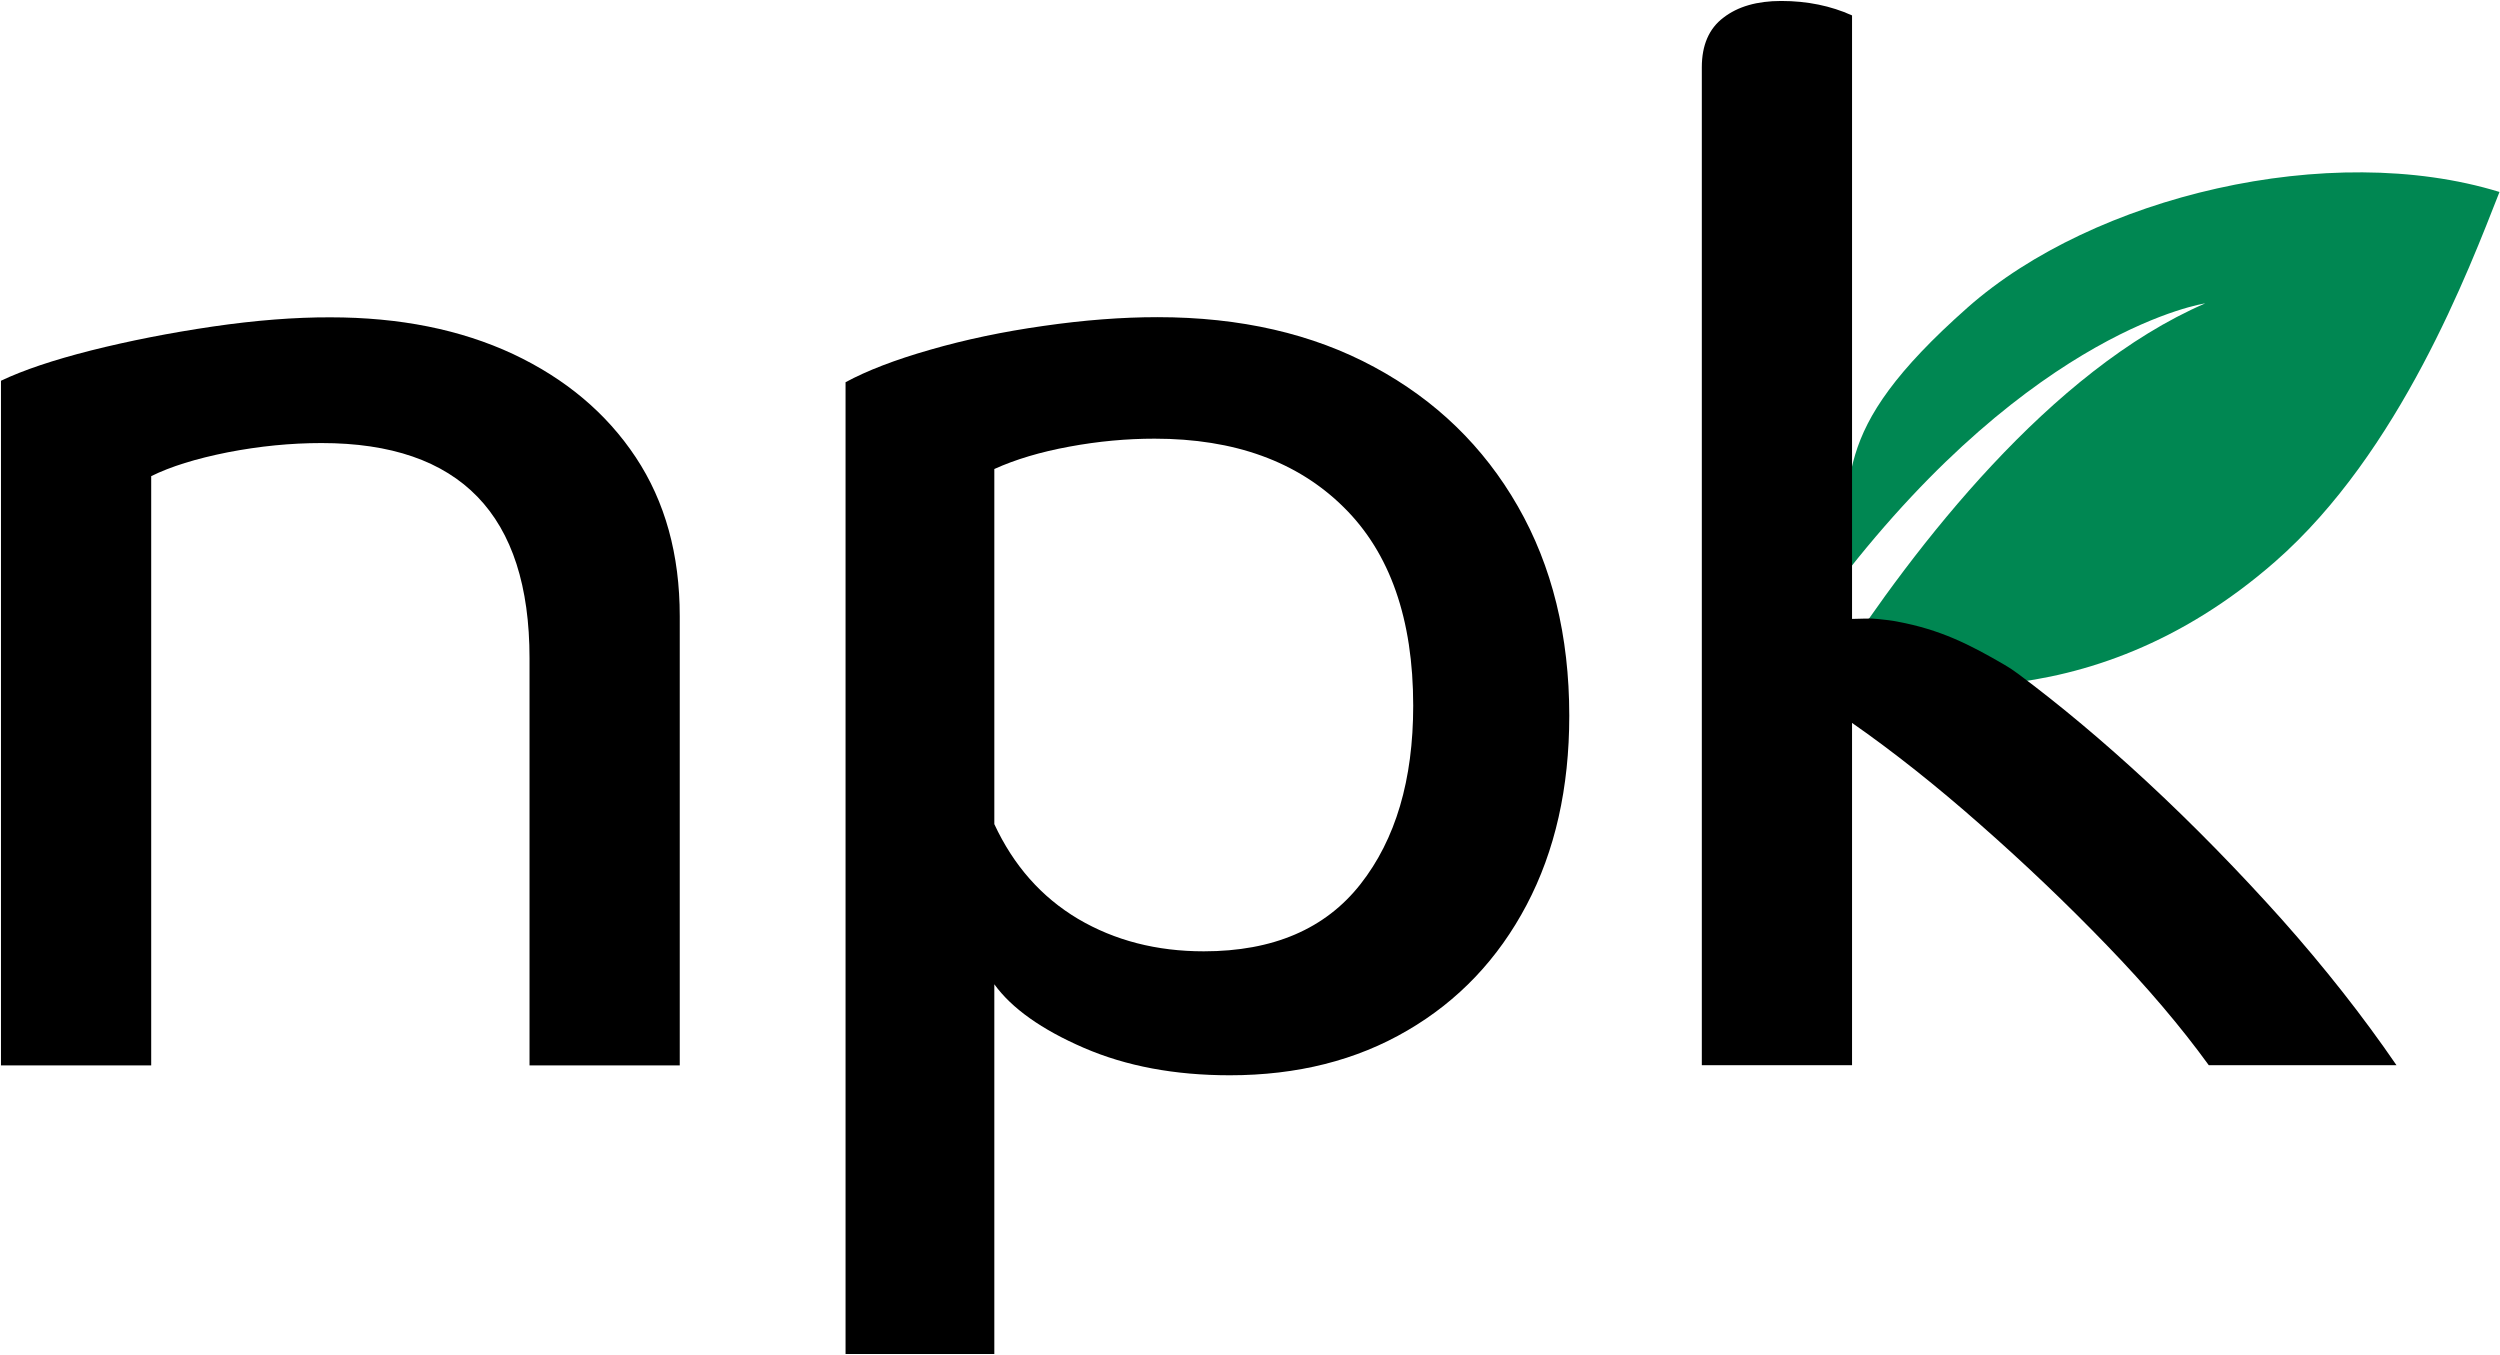
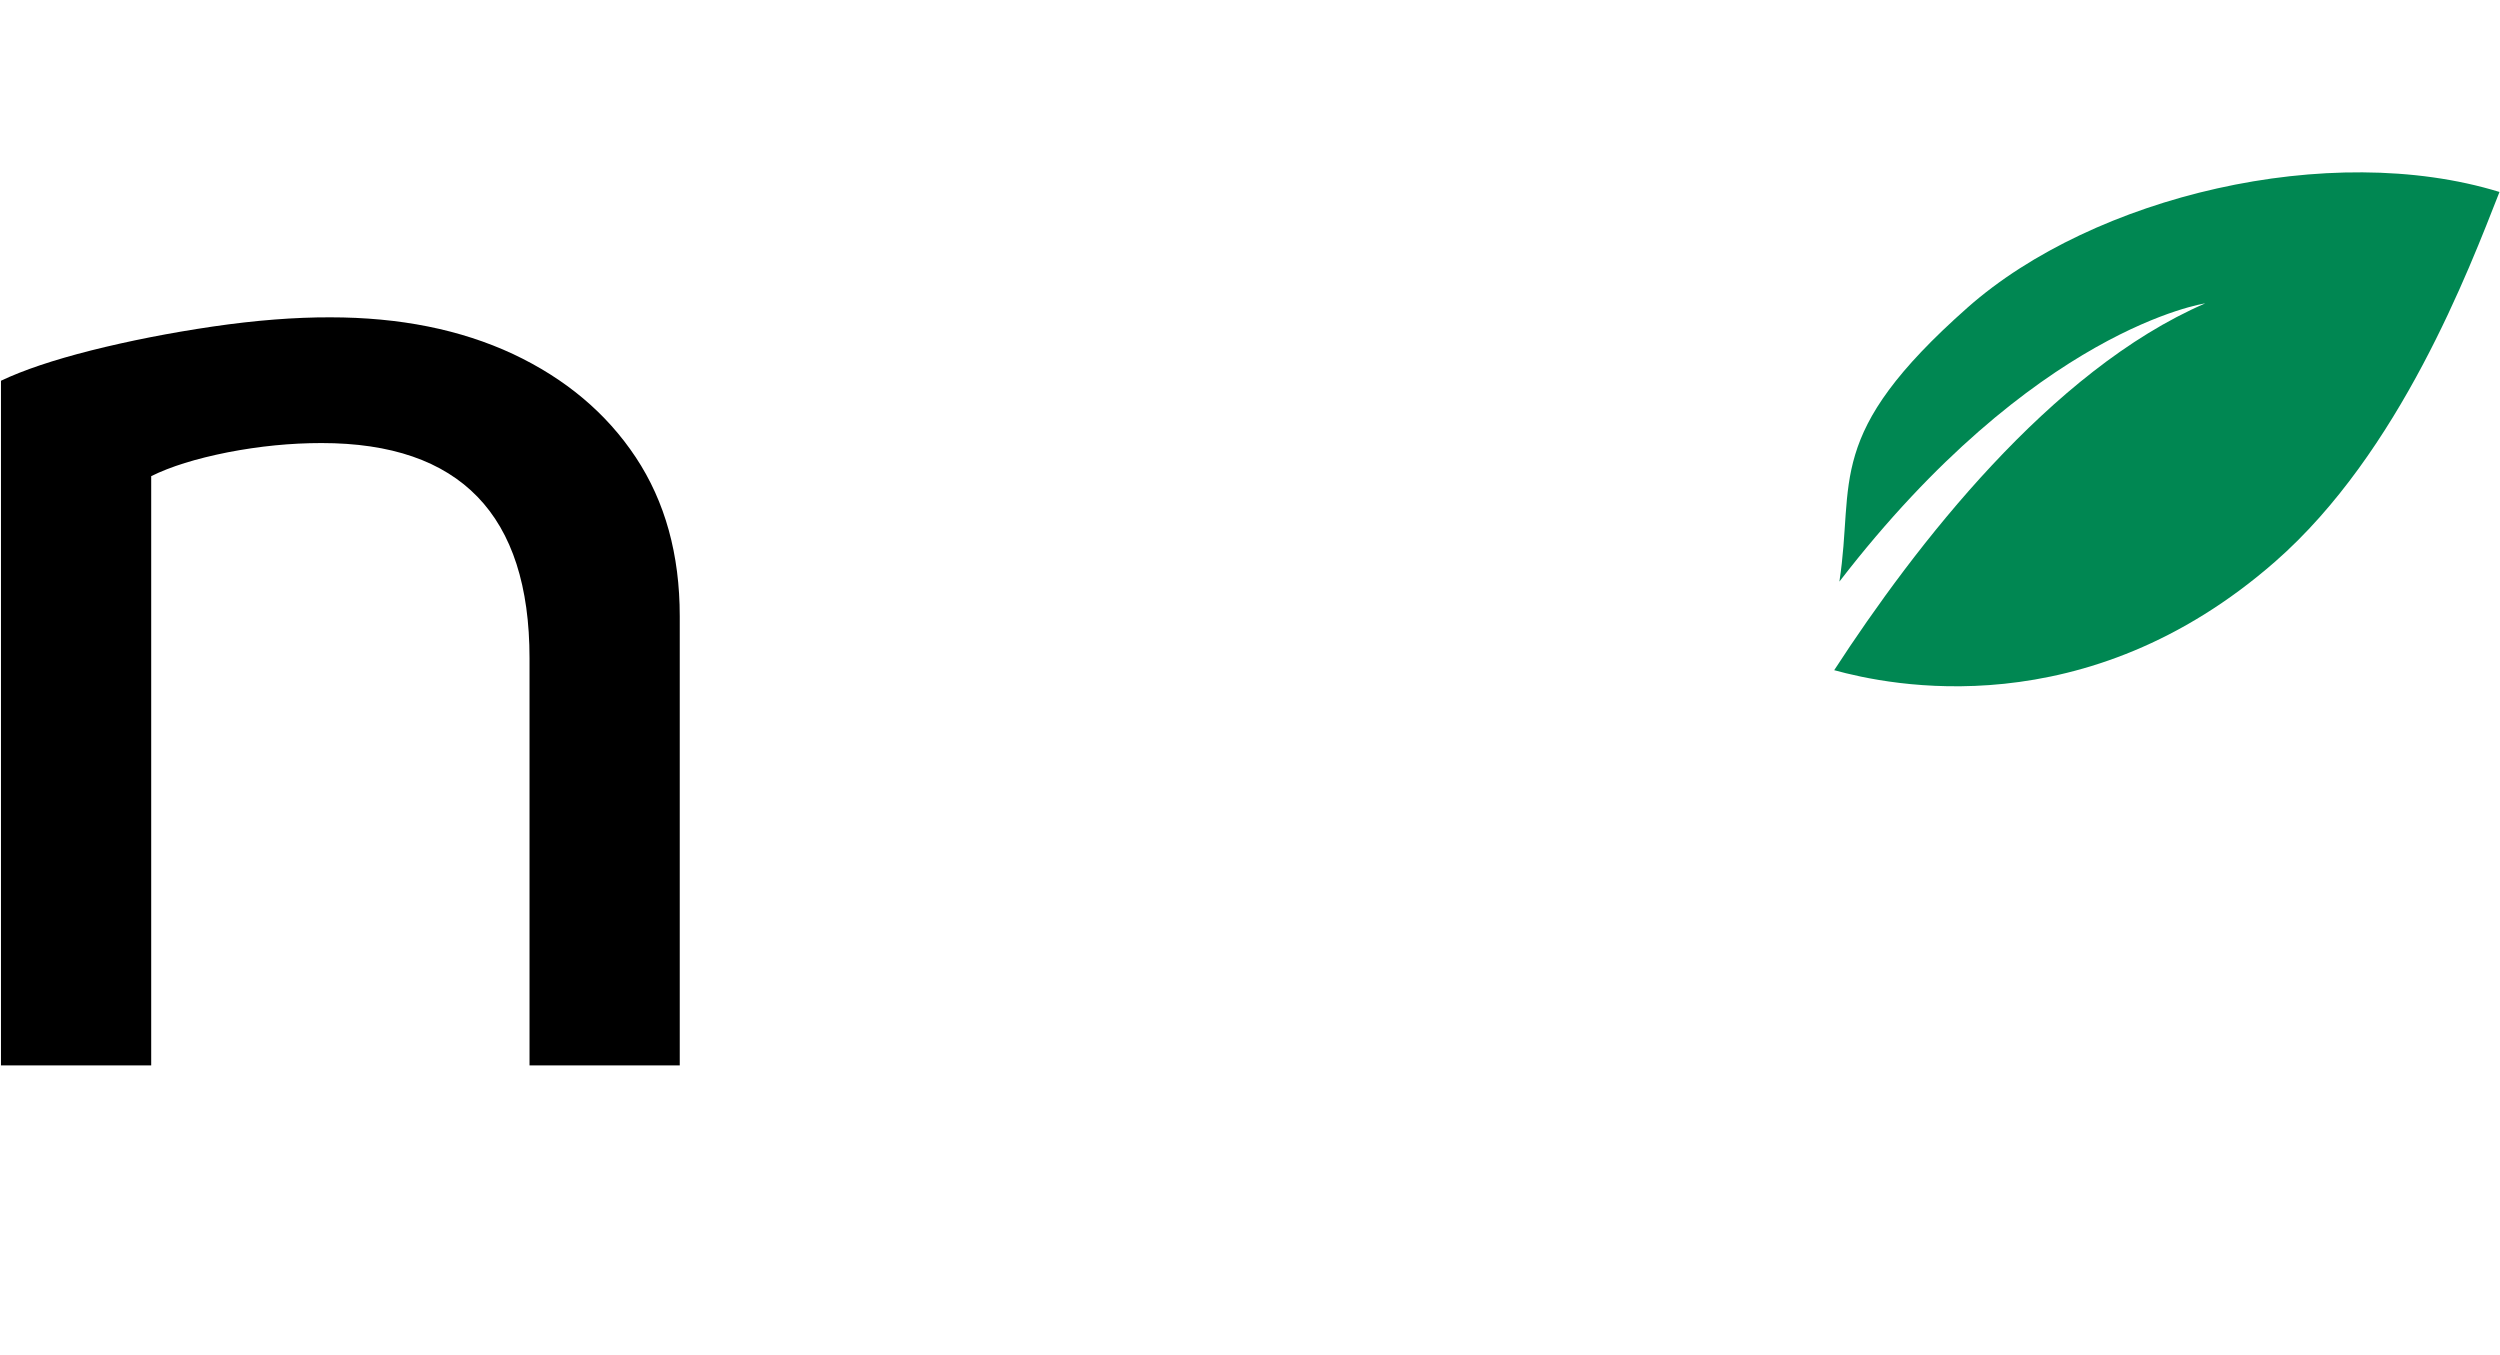
<svg xmlns="http://www.w3.org/2000/svg" version="1.2" viewBox="0 0 1541 835" width="1541" height="835">
  <title>npk</title>
  <style>
		.s0 { fill: #008752 } 
		.s1 { fill: #000000 } 
	</style>
  <path class="s0" d="m1540.6 118.3c-104.5-32.1-250.1 2.6-327.7 71.2-89.1 78.8-69.5 106.8-79.1 169 120.3-156.1 225.5-171.5 225.5-171.5-95.4 41.3-178.8 149.3-228.7 226.1 33.7 9.3 155 35.4 271.9-67 76.8-67.3 119.3-179.7 138.2-227.8z" />
  <path class="s1" d="m0.6 234.7q20.5-9.8 55.6-18.7c23.5-5.9 48.4-10.8 74.8-14.7q39.7-5.8 72.6-5.7c42.7 0 80.2 7.5 112.6 22.6 32.3 15.2 57.6 36.4 75.7 63.7q27.1 40.9 27.1 97.9v276.9h-92.6v-251q0-132.6-128.2-132.6c-19 0-38.2 1.9-57.8 5.7-19.6 3.9-35.3 8.8-47.2 14.7v363.2h-92.6v-421.9z" />
-   <path class="s1" d="m521.2 235.6c13.1-7.1 30.4-13.8 52.1-20q32.5-9.4 69.9-14.7 37.4-5.4 70.3-5.4c51 0 95.6 10.2 133.5 30.7q57 30.7 88.6 85.9c21.1 36.8 31.7 79.8 31.7 129.1q0 66.7-26.3 116.6-26.3 49.9-73.5 77.4c-31.4 18.4-67.9 27.6-109.5 27.6-33.8 0-63.8-5.6-89.9-16.9-26.1-11.3-44.5-24.4-55.2-39.2v227.9h-91.7zm317.4 309.4q32.5-41.4 32.5-110c0-53.4-14.3-94.2-42.8-122.3q-42.7-42.3-116.6-42.3c-17.2 0-34.7 1.6-52.5 4.9q-26.7 4.9-46.3 13.8v218.9q17.8 38.3 51.6 58.4 33.9 20 77.5 20 64.1 0 96.6-41.4z" />
-   <path class="s1" d="m1169.7 383.2c26.3 4.9 44.1 13.9 65.9 26.6q4.3 2.5 8.3 5.5c26.2 19.5 52.6 41.7 79.3 66.4 29.1 27 56.8 55.4 83.3 85 26.4 29.7 50 59.7 70.7 89.9h-115.7q-25.8-35.6-62.8-73.9c-24.6-25.5-50.6-50.3-77.9-74.3q-40.9-36.1-79.2-62.8v211h-92.6v-615.1c0-13.6 4.4-23.9 13.3-30.6 8.9-6.9 20.8-10.3 35.6-10.3 16.1 0 30.6 3 43.7 8.9v372l8-0.2q4.1-0.2 8.3 0.3c4.1 0.4 8.4 0.9 11.9 1.6z" />
</svg>